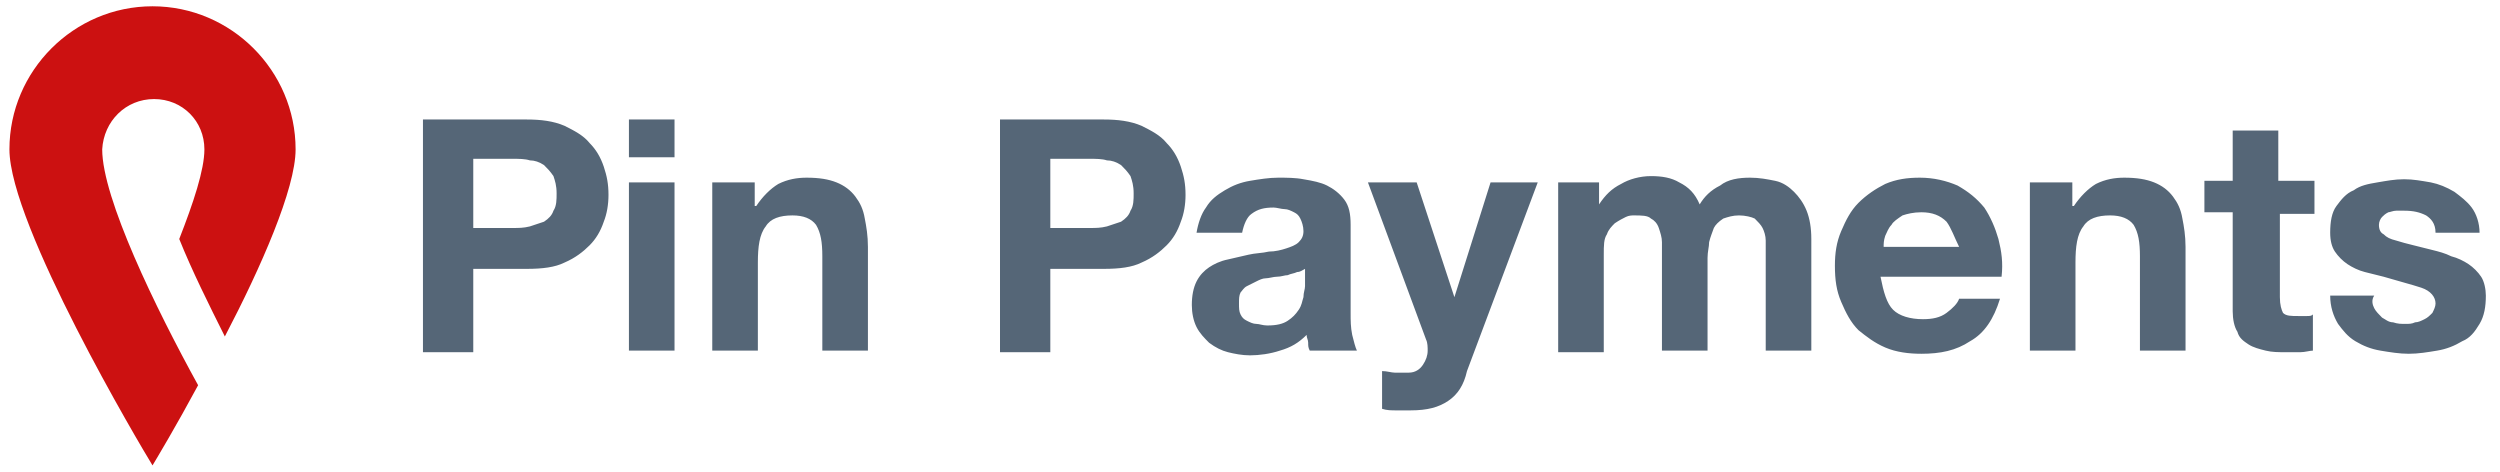
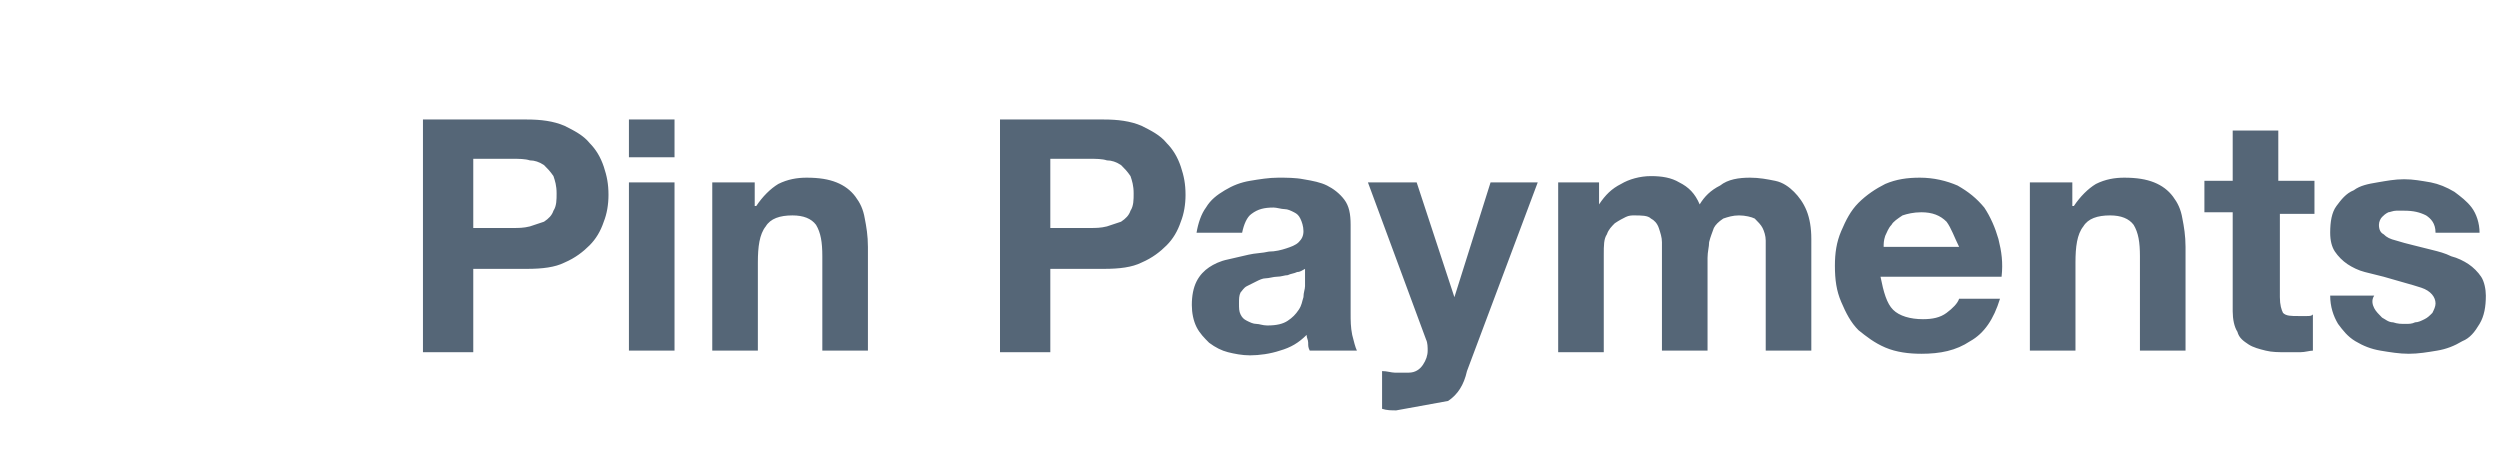
<svg xmlns="http://www.w3.org/2000/svg" width="159" height="30" viewBox="0 0 159 30">
  <g fill="none" fill-rule="evenodd">
-     <path fill="#CC1111" d="M13,9.5 C13,10.8 12.3,12.9 11.4,15.2 C12.2,17.2 13.3,19.4 14.3,21.4 C16.6,17 18.8,12 18.8,9.5 C18.8,4.5 14.7,0.4 9.7,0.4 C4.7,0.4 0.6,4.5 0.6,9.5 C0.6,14.3 8.9,28.3 9.7,29.6 C10,29.1 11.2,27.1 12.6,24.5 C9.9,19.6 6.5,12.6 6.5,9.5 C6.6,7.7 8,6.3 9.8,6.3 C11.6,6.3 13,7.7 13,9.5 Z" />
-     <path fill="#556677" d="M32.6 14.5C33 14.5 33.3 14.5 33.7 14.4 34 14.3 34.3 14.2 34.6 14.1 34.9 13.9 35.1 13.7 35.2 13.4 35.4 13.1 35.4 12.7 35.4 12.3 35.4 11.8 35.3 11.5 35.2 11.2 35 10.9 34.8 10.7 34.6 10.5 34.3 10.3 34 10.2 33.7 10.2 33.4 10.1 33 10.1 32.6 10.1L30.1 10.1 30.1 14.5 32.6 14.5 32.6 14.5zM33.5 7.6C34.4 7.6 35.2 7.7 35.9 8 36.5 8.3 37.1 8.6 37.5 9.1 37.9 9.5 38.2 10 38.4 10.6 38.6 11.2 38.7 11.7 38.7 12.4 38.7 13 38.6 13.6 38.4 14.1 38.2 14.7 37.9 15.2 37.5 15.6 37.1 16 36.6 16.4 35.9 16.7 35.3 17 34.5 17.1 33.5 17.1L30.1 17.1 30.1 22.4 26.9 22.4 26.9 7.6 33.5 7.6 33.5 7.6zM40 22.3L42.9 22.3 42.9 11.6 40 11.6 40 22.3zM40 10L42.9 10 42.9 7.6 40 7.6 40 10zM48 11.6L48 13.1 48.1 13.1C48.5 12.5 49 12 49.5 11.7 50.1 11.4 50.7 11.3 51.3 11.3 52.1 11.3 52.7 11.4 53.2 11.6 53.7 11.8 54.1 12.1 54.4 12.5 54.7 12.9 54.9 13.3 55 13.9 55.1 14.4 55.2 15 55.2 15.7L55.2 22.3 52.3 22.3 52.3 16.3C52.3 15.4 52.2 14.8 51.9 14.3 51.6 13.9 51.1 13.7 50.4 13.7 49.6 13.7 49 13.9 48.7 14.4 48.3 14.9 48.2 15.7 48.2 16.7L48.2 22.3 45.3 22.3 45.3 11.6 48 11.6M69.3 14.5C69.7 14.5 70 14.5 70.4 14.4 70.7 14.3 71 14.2 71.3 14.1 71.6 13.9 71.8 13.7 71.9 13.4 72.1 13.1 72.1 12.7 72.1 12.3 72.1 11.8 72 11.5 71.9 11.2 71.7 10.9 71.5 10.7 71.3 10.5 71 10.3 70.7 10.2 70.4 10.2 70.1 10.1 69.7 10.1 69.3 10.1L66.8 10.1 66.8 14.5 69.3 14.5 69.3 14.5zM70.2 7.6C71.1 7.6 71.9 7.7 72.6 8 73.2 8.3 73.8 8.6 74.2 9.1 74.6 9.5 74.9 10 75.1 10.6 75.3 11.2 75.4 11.7 75.4 12.4 75.4 13 75.3 13.6 75.1 14.1 74.9 14.7 74.6 15.2 74.2 15.6 73.8 16 73.3 16.4 72.6 16.7 72 17 71.2 17.1 70.2 17.1L66.8 17.1 66.8 22.4 63.6 22.4 63.6 7.6 70.2 7.6 70.2 7.6zM82.5 17.3C82.3 17.4 82.1 17.4 81.9 17.5 81.7 17.5 81.5 17.6 81.2 17.6 81 17.6 80.7 17.7 80.5 17.7 80.3 17.7 80.1 17.8 79.9 17.9 79.7 18 79.5 18.1 79.3 18.2 79.1 18.3 79 18.5 78.9 18.6 78.8 18.8 78.8 19 78.8 19.3 78.8 19.6 78.8 19.8 78.9 20 79 20.2 79.1 20.3 79.3 20.4 79.5 20.5 79.7 20.6 79.9 20.6 80.1 20.6 80.3 20.7 80.6 20.7 81.2 20.7 81.6 20.6 81.9 20.4 82.2 20.2 82.4 20 82.6 19.7 82.8 19.4 82.8 19.2 82.9 18.9 82.9 18.6 83 18.4 83 18.2L83 17.1C82.8 17.2 82.7 17.3 82.5 17.3M76.7 13.2C77 12.7 77.4 12.4 77.9 12.1 78.4 11.8 78.9 11.6 79.5 11.5 80.1 11.4 80.7 11.3 81.3 11.3 81.8 11.3 82.4 11.3 82.9 11.4 83.5 11.5 84 11.6 84.4 11.8 84.8 12 85.2 12.3 85.5 12.7 85.8 13.1 85.9 13.6 85.9 14.3L85.9 19.9C85.9 20.4 85.9 20.8 86 21.3 86.1 21.7 86.2 22.1 86.3 22.3L83.3 22.3C83.2 22.1 83.2 22 83.2 21.8 83.2 21.6 83.1 21.5 83.1 21.3 82.6 21.8 82.1 22.1 81.4 22.3 80.8 22.5 80.1 22.6 79.5 22.6 79 22.6 78.5 22.5 78.1 22.4 77.7 22.3 77.3 22.1 76.9 21.8 76.6 21.5 76.3 21.2 76.1 20.8 75.9 20.4 75.8 19.9 75.8 19.4 75.8 18.8 75.9 18.3 76.1 17.9 76.3 17.5 76.6 17.2 76.9 17 77.2 16.8 77.6 16.6 78.1 16.5 78.5 16.4 79 16.3 79.4 16.2 79.8 16.1 80.3 16.1 80.7 16 81.1 16 81.5 15.9 81.8 15.8 82.1 15.7 82.4 15.6 82.6 15.4 82.8 15.2 82.9 15 82.9 14.7 82.9 14.4 82.8 14.1 82.7 13.9 82.6 13.7 82.5 13.6 82.3 13.5 82.1 13.4 81.9 13.3 81.7 13.3 81.5 13.3 81.2 13.2 81 13.2 80.4 13.2 80 13.3 79.6 13.6 79.3 13.8 79.1 14.3 79 14.8L76.1 14.8C76.2 14.2 76.4 13.6 76.7 13.2M92.1 25.5C91.5 25.9 90.8 26.1 89.7 26.1L88.8 26.1C88.5 26.1 88.2 26.1 87.9 26L87.9 23.6C88.2 23.6 88.5 23.7 88.7 23.7L89.6 23.7C90 23.7 90.3 23.5 90.5 23.2 90.7 22.9 90.8 22.6 90.8 22.3 90.8 22.1 90.8 21.8 90.7 21.6L87 11.6 90.1 11.6 92.5 18.9 92.5 18.9 94.8 11.6 97.8 11.6 93.3 23.6C93.1 24.5 92.7 25.1 92.1 25.5M101.7 11.6L101.7 13 101.7 13C102.1 12.4 102.5 12 103.1 11.7 103.6 11.4 104.3 11.2 105 11.2 105.7 11.2 106.3 11.3 106.8 11.6 107.4 11.9 107.8 12.3 108.1 13 108.4 12.5 108.8 12.1 109.4 11.8 109.9 11.4 110.6 11.3 111.3 11.3 111.9 11.3 112.4 11.4 112.9 11.5 113.4 11.6 113.8 11.9 114.1 12.2 114.4 12.5 114.7 12.9 114.9 13.4 115.1 13.9 115.2 14.5 115.2 15.2L115.2 22.3 112.3 22.3 112.3 16.3 112.3 15.3C112.3 15 112.2 14.7 112.1 14.5 112 14.3 111.8 14.1 111.6 13.9 111.4 13.8 111 13.7 110.6 13.7 110.2 13.7 109.9 13.8 109.6 13.9 109.3 14.1 109.1 14.3 109 14.5 108.9 14.8 108.8 15 108.7 15.4 108.7 15.7 108.6 16 108.6 16.4L108.6 22.3 105.7 22.3 105.7 16.3 105.7 15.4C105.7 15.1 105.6 14.8 105.5 14.5 105.4 14.2 105.2 14 105 13.9 104.8 13.7 104.4 13.7 103.9 13.7 103.8 13.7 103.6 13.7 103.4 13.8 103.2 13.9 103 14 102.7 14.2 102.5 14.4 102.3 14.6 102.2 14.9 102 15.2 102 15.6 102 16.2L102 22.4 99.1 22.4 99.1 11.6 101.7 11.6M123.8 14.1C123.4 13.7 122.9 13.5 122.2 13.5 121.7 13.5 121.3 13.6 121 13.7 120.7 13.9 120.4 14.1 120.3 14.3 120.1 14.5 120 14.8 119.9 15 119.8 15.3 119.8 15.5 119.8 15.7L124.6 15.7C124.3 15.1 124.1 14.5 123.8 14.1M120.4 19.7C120.8 20.1 121.5 20.3 122.3 20.3 122.9 20.3 123.4 20.2 123.8 19.9 124.2 19.6 124.5 19.3 124.6 19L127.2 19C126.8 20.3 126.2 21.2 125.3 21.7 124.4 22.3 123.4 22.5 122.2 22.5 121.4 22.5 120.6 22.4 119.9 22.1 119.2 21.8 118.7 21.4 118.2 21 117.7 20.5 117.4 19.9 117.1 19.2 116.8 18.5 116.7 17.8 116.7 16.9 116.7 16.1 116.8 15.4 117.1 14.7 117.4 14 117.7 13.4 118.2 12.9 118.7 12.4 119.3 12 119.9 11.7 120.6 11.4 121.3 11.3 122.1 11.3 123 11.3 123.8 11.5 124.5 11.8 125.2 12.2 125.7 12.6 126.2 13.2 126.6 13.8 126.9 14.5 127.1 15.2 127.3 16 127.4 16.7 127.3 17.6L119.6 17.6C119.8 18.6 120 19.3 120.4 19.7M131.8 11.6L131.8 13.1 131.9 13.1C132.3 12.5 132.8 12 133.3 11.7 133.9 11.4 134.5 11.3 135.1 11.3 135.9 11.3 136.5 11.4 137 11.6 137.5 11.8 137.9 12.1 138.2 12.5 138.5 12.9 138.7 13.3 138.8 13.9 138.9 14.4 139 15 139 15.7L139 22.3 136.1 22.3 136.1 16.3C136.1 15.4 136 14.8 135.7 14.3 135.4 13.9 134.9 13.7 134.2 13.7 133.4 13.7 132.8 13.9 132.5 14.4 132.1 14.9 132 15.7 132 16.7L132 22.3 129.1 22.3 129.1 11.6 131.8 11.6M147.2 11.6L147.2 13.6 145 13.6 145 18.9C145 19.4 145.1 19.7 145.2 19.9 145.4 20.1 145.7 20.1 146.2 20.1L146.7 20.1C146.9 20.1 147 20.1 147.1 20L147.1 22.3C146.9 22.3 146.6 22.4 146.3 22.4L145.4 22.4C144.9 22.4 144.5 22.4 144.1 22.3 143.7 22.2 143.3 22.1 143 21.9 142.7 21.7 142.4 21.5 142.3 21.1 142.1 20.8 142 20.3 142 19.8L142 13.5 140.2 13.5 140.2 11.5 142 11.5 142 8.3 144.9 8.3 144.9 11.5 147.2 11.5M151 19.6C151.1 19.8 151.3 20 151.5 20.2 151.7 20.3 151.9 20.5 152.2 20.5 152.5 20.6 152.7 20.6 153 20.6 153.2 20.6 153.4 20.6 153.6 20.5 153.8 20.5 154 20.4 154.2 20.3 154.4 20.2 154.5 20.1 154.7 19.9 154.8 19.7 154.9 19.5 154.9 19.3 154.9 18.9 154.6 18.5 154 18.3 153.4 18.1 152.6 17.9 151.6 17.6 151.2 17.5 150.8 17.4 150.4 17.3 150 17.2 149.6 17 149.3 16.8 149 16.6 148.7 16.3 148.5 16 148.3 15.7 148.2 15.3 148.2 14.8 148.2 14.1 148.3 13.5 148.6 13.1 148.9 12.7 149.2 12.3 149.7 12.1 150.1 11.8 150.6 11.7 151.2 11.6 151.8 11.5 152.3 11.4 152.9 11.4 153.5 11.4 154 11.5 154.6 11.6 155.1 11.7 155.6 11.9 156.1 12.2 156.5 12.5 156.9 12.8 157.2 13.2 157.5 13.6 157.7 14.2 157.7 14.8L154.9 14.8C154.9 14.2 154.6 13.9 154.3 13.7 153.9 13.5 153.5 13.4 152.9 13.4L152.4 13.4C152.2 13.4 152 13.5 151.9 13.5 151.7 13.6 151.6 13.7 151.5 13.8 151.4 13.9 151.3 14.1 151.3 14.3 151.3 14.6 151.4 14.8 151.6 14.9 151.8 15.1 152 15.2 152.4 15.3 152.7 15.4 153.1 15.5 153.5 15.6 153.9 15.7 154.3 15.8 154.7 15.9 155.1 16 155.5 16.1 155.9 16.3 156.3 16.4 156.7 16.6 157 16.8 157.3 17 157.6 17.3 157.8 17.6 158 17.9 158.1 18.4 158.1 18.8 158.1 19.5 158 20.1 157.7 20.6 157.4 21.1 157.1 21.5 156.6 21.7 156.1 22 155.6 22.2 155 22.3 154.4 22.4 153.8 22.5 153.2 22.5 152.6 22.5 152 22.4 151.4 22.3 150.8 22.2 150.3 22 149.8 21.7 149.3 21.4 149 21 148.7 20.6 148.4 20.1 148.2 19.5 148.2 18.8L151 18.8C150.8 19.1 150.9 19.4 151 19.6" />
+     <path fill="#556677" d="M32.6 14.5C33 14.5 33.3 14.5 33.7 14.4 34 14.3 34.3 14.2 34.6 14.1 34.9 13.9 35.1 13.7 35.2 13.4 35.4 13.1 35.4 12.7 35.4 12.3 35.4 11.8 35.3 11.5 35.2 11.2 35 10.9 34.8 10.7 34.6 10.5 34.3 10.3 34 10.2 33.7 10.2 33.4 10.1 33 10.1 32.6 10.1L30.1 10.1 30.1 14.5 32.6 14.5 32.6 14.5zM33.5 7.6C34.4 7.6 35.2 7.7 35.9 8 36.5 8.3 37.1 8.6 37.5 9.1 37.9 9.5 38.2 10 38.4 10.6 38.6 11.2 38.7 11.7 38.7 12.4 38.7 13 38.6 13.6 38.4 14.1 38.2 14.7 37.9 15.2 37.5 15.6 37.1 16 36.6 16.4 35.9 16.7 35.3 17 34.5 17.1 33.5 17.1L30.1 17.1 30.1 22.4 26.9 22.4 26.9 7.6 33.5 7.6 33.5 7.6zM40 22.3L42.9 22.3 42.9 11.6 40 11.6 40 22.3zM40 10L42.9 10 42.9 7.6 40 7.6 40 10zM48 11.6L48 13.1 48.1 13.1C48.5 12.5 49 12 49.5 11.7 50.1 11.4 50.7 11.3 51.3 11.3 52.1 11.3 52.7 11.4 53.2 11.6 53.7 11.8 54.1 12.1 54.4 12.5 54.7 12.9 54.9 13.3 55 13.9 55.1 14.4 55.2 15 55.2 15.7L55.2 22.3 52.3 22.3 52.3 16.3C52.3 15.4 52.2 14.8 51.9 14.3 51.6 13.9 51.1 13.7 50.4 13.7 49.6 13.7 49 13.9 48.7 14.4 48.3 14.9 48.2 15.7 48.2 16.7L48.2 22.3 45.3 22.3 45.3 11.6 48 11.6M69.3 14.5C69.7 14.5 70 14.5 70.4 14.4 70.7 14.3 71 14.2 71.3 14.1 71.6 13.9 71.8 13.7 71.9 13.4 72.1 13.1 72.1 12.7 72.1 12.3 72.1 11.8 72 11.5 71.9 11.2 71.7 10.9 71.5 10.7 71.3 10.5 71 10.3 70.7 10.2 70.4 10.2 70.1 10.1 69.7 10.1 69.3 10.1L66.8 10.1 66.8 14.5 69.3 14.5 69.3 14.5zM70.2 7.6C71.1 7.6 71.9 7.7 72.6 8 73.2 8.3 73.8 8.6 74.2 9.1 74.6 9.5 74.9 10 75.1 10.6 75.3 11.2 75.4 11.7 75.4 12.4 75.4 13 75.3 13.6 75.1 14.1 74.9 14.7 74.6 15.2 74.2 15.6 73.8 16 73.3 16.4 72.6 16.7 72 17 71.2 17.1 70.2 17.1L66.8 17.1 66.8 22.4 63.6 22.4 63.6 7.6 70.2 7.6 70.2 7.6zM82.5 17.3C82.3 17.4 82.1 17.4 81.9 17.5 81.7 17.5 81.5 17.6 81.2 17.6 81 17.6 80.7 17.7 80.5 17.7 80.3 17.7 80.1 17.8 79.9 17.9 79.7 18 79.5 18.1 79.3 18.2 79.1 18.3 79 18.5 78.9 18.6 78.8 18.8 78.8 19 78.8 19.3 78.8 19.6 78.8 19.8 78.9 20 79 20.2 79.1 20.3 79.3 20.4 79.5 20.5 79.7 20.6 79.9 20.6 80.1 20.6 80.3 20.7 80.6 20.7 81.2 20.7 81.6 20.6 81.9 20.4 82.2 20.2 82.4 20 82.6 19.7 82.8 19.4 82.8 19.2 82.9 18.9 82.9 18.6 83 18.4 83 18.2L83 17.1C82.8 17.2 82.7 17.3 82.5 17.3M76.7 13.2C77 12.7 77.4 12.4 77.9 12.1 78.4 11.8 78.9 11.6 79.5 11.5 80.1 11.4 80.7 11.3 81.3 11.3 81.8 11.3 82.4 11.3 82.9 11.4 83.5 11.5 84 11.6 84.4 11.8 84.8 12 85.2 12.3 85.5 12.7 85.8 13.1 85.9 13.6 85.9 14.3L85.9 19.9C85.9 20.4 85.9 20.8 86 21.3 86.1 21.7 86.2 22.1 86.3 22.3L83.3 22.3C83.2 22.1 83.2 22 83.2 21.8 83.2 21.6 83.1 21.5 83.1 21.3 82.6 21.8 82.1 22.1 81.4 22.3 80.8 22.5 80.1 22.6 79.5 22.6 79 22.6 78.5 22.5 78.1 22.4 77.7 22.3 77.3 22.1 76.9 21.8 76.6 21.5 76.3 21.2 76.1 20.8 75.9 20.4 75.8 19.9 75.8 19.4 75.8 18.8 75.9 18.3 76.1 17.9 76.3 17.5 76.6 17.2 76.9 17 77.2 16.8 77.6 16.6 78.1 16.5 78.5 16.4 79 16.3 79.4 16.2 79.8 16.1 80.3 16.1 80.7 16 81.1 16 81.5 15.9 81.8 15.8 82.1 15.7 82.4 15.6 82.6 15.4 82.8 15.2 82.9 15 82.9 14.7 82.9 14.4 82.8 14.1 82.7 13.9 82.6 13.7 82.5 13.6 82.3 13.5 82.1 13.4 81.9 13.3 81.7 13.3 81.5 13.3 81.2 13.2 81 13.2 80.4 13.2 80 13.3 79.6 13.6 79.3 13.8 79.1 14.3 79 14.8L76.1 14.8C76.2 14.2 76.4 13.6 76.7 13.2M92.1 25.5L88.8 26.1C88.5 26.1 88.2 26.1 87.9 26L87.9 23.6C88.2 23.6 88.5 23.7 88.7 23.7L89.6 23.7C90 23.7 90.3 23.5 90.5 23.2 90.7 22.9 90.8 22.6 90.8 22.3 90.8 22.1 90.8 21.8 90.7 21.6L87 11.6 90.1 11.6 92.5 18.9 92.5 18.9 94.8 11.6 97.8 11.6 93.3 23.6C93.1 24.5 92.7 25.1 92.1 25.5M101.7 11.6L101.7 13 101.7 13C102.1 12.4 102.5 12 103.1 11.7 103.6 11.4 104.3 11.2 105 11.2 105.7 11.2 106.3 11.3 106.8 11.6 107.4 11.9 107.8 12.3 108.1 13 108.4 12.5 108.8 12.1 109.4 11.8 109.9 11.4 110.6 11.3 111.3 11.3 111.9 11.3 112.4 11.4 112.9 11.5 113.4 11.6 113.8 11.9 114.1 12.2 114.4 12.5 114.7 12.9 114.9 13.4 115.1 13.9 115.2 14.5 115.2 15.2L115.2 22.3 112.3 22.3 112.3 16.3 112.3 15.3C112.3 15 112.2 14.7 112.1 14.5 112 14.3 111.8 14.1 111.6 13.9 111.4 13.8 111 13.7 110.6 13.7 110.2 13.7 109.9 13.8 109.6 13.9 109.3 14.1 109.1 14.3 109 14.5 108.9 14.8 108.8 15 108.7 15.4 108.7 15.7 108.6 16 108.6 16.4L108.6 22.3 105.7 22.3 105.7 16.3 105.7 15.4C105.7 15.1 105.6 14.8 105.5 14.5 105.4 14.2 105.2 14 105 13.9 104.8 13.7 104.4 13.7 103.9 13.7 103.8 13.7 103.6 13.7 103.4 13.8 103.2 13.9 103 14 102.7 14.2 102.5 14.4 102.3 14.6 102.2 14.9 102 15.2 102 15.6 102 16.2L102 22.4 99.1 22.4 99.1 11.6 101.7 11.6M123.8 14.1C123.4 13.7 122.9 13.5 122.2 13.5 121.7 13.5 121.3 13.6 121 13.7 120.7 13.9 120.4 14.1 120.3 14.3 120.1 14.5 120 14.8 119.9 15 119.8 15.3 119.8 15.5 119.8 15.7L124.6 15.7C124.3 15.1 124.1 14.5 123.8 14.1M120.4 19.7C120.8 20.1 121.5 20.3 122.3 20.3 122.9 20.3 123.4 20.2 123.8 19.9 124.2 19.6 124.5 19.3 124.6 19L127.2 19C126.8 20.3 126.2 21.2 125.3 21.7 124.4 22.3 123.4 22.5 122.2 22.5 121.4 22.5 120.6 22.4 119.9 22.1 119.2 21.8 118.7 21.4 118.2 21 117.7 20.5 117.4 19.9 117.1 19.2 116.8 18.5 116.7 17.8 116.7 16.9 116.7 16.1 116.8 15.4 117.1 14.7 117.4 14 117.7 13.4 118.2 12.9 118.7 12.4 119.3 12 119.9 11.7 120.6 11.4 121.3 11.3 122.1 11.3 123 11.3 123.8 11.5 124.5 11.8 125.2 12.2 125.7 12.6 126.2 13.2 126.6 13.8 126.9 14.5 127.1 15.2 127.3 16 127.4 16.7 127.3 17.6L119.6 17.6C119.8 18.6 120 19.3 120.4 19.7M131.8 11.6L131.8 13.1 131.9 13.1C132.3 12.5 132.8 12 133.3 11.7 133.9 11.4 134.5 11.3 135.1 11.3 135.9 11.3 136.5 11.4 137 11.6 137.5 11.8 137.9 12.1 138.2 12.5 138.5 12.9 138.7 13.3 138.8 13.9 138.9 14.4 139 15 139 15.7L139 22.3 136.1 22.3 136.1 16.3C136.1 15.4 136 14.8 135.7 14.3 135.4 13.9 134.9 13.7 134.2 13.7 133.4 13.7 132.8 13.9 132.5 14.4 132.1 14.9 132 15.7 132 16.7L132 22.3 129.1 22.3 129.1 11.6 131.8 11.6M147.2 11.6L147.2 13.6 145 13.6 145 18.9C145 19.4 145.1 19.7 145.2 19.9 145.4 20.1 145.7 20.1 146.2 20.1L146.7 20.1C146.9 20.1 147 20.1 147.1 20L147.1 22.3C146.9 22.3 146.6 22.4 146.3 22.4L145.4 22.4C144.9 22.4 144.5 22.4 144.1 22.3 143.7 22.2 143.3 22.1 143 21.9 142.7 21.7 142.4 21.5 142.3 21.1 142.1 20.8 142 20.3 142 19.8L142 13.5 140.2 13.5 140.2 11.5 142 11.5 142 8.3 144.9 8.3 144.9 11.5 147.2 11.5M151 19.6C151.1 19.8 151.3 20 151.5 20.2 151.7 20.3 151.9 20.5 152.2 20.5 152.5 20.6 152.7 20.6 153 20.6 153.2 20.6 153.4 20.6 153.6 20.5 153.8 20.5 154 20.4 154.2 20.3 154.4 20.2 154.5 20.1 154.7 19.9 154.8 19.7 154.9 19.5 154.9 19.3 154.9 18.9 154.6 18.5 154 18.3 153.4 18.1 152.6 17.9 151.6 17.6 151.2 17.5 150.8 17.4 150.4 17.3 150 17.2 149.6 17 149.3 16.8 149 16.6 148.7 16.3 148.5 16 148.3 15.7 148.2 15.3 148.2 14.8 148.2 14.1 148.3 13.5 148.6 13.1 148.9 12.7 149.2 12.3 149.7 12.1 150.1 11.8 150.6 11.7 151.2 11.6 151.8 11.5 152.3 11.4 152.9 11.4 153.5 11.4 154 11.5 154.6 11.6 155.1 11.7 155.6 11.9 156.1 12.2 156.5 12.5 156.9 12.8 157.2 13.2 157.5 13.6 157.7 14.2 157.7 14.8L154.9 14.8C154.9 14.2 154.6 13.9 154.3 13.7 153.9 13.5 153.5 13.4 152.9 13.4L152.4 13.4C152.2 13.4 152 13.5 151.9 13.5 151.7 13.6 151.6 13.7 151.5 13.8 151.4 13.9 151.3 14.1 151.3 14.3 151.3 14.6 151.4 14.8 151.6 14.9 151.8 15.1 152 15.2 152.4 15.3 152.7 15.4 153.1 15.5 153.5 15.6 153.9 15.7 154.3 15.8 154.7 15.9 155.1 16 155.5 16.1 155.9 16.3 156.3 16.4 156.7 16.6 157 16.8 157.3 17 157.6 17.3 157.8 17.6 158 17.9 158.1 18.4 158.1 18.8 158.1 19.5 158 20.1 157.7 20.6 157.4 21.1 157.1 21.5 156.6 21.7 156.1 22 155.6 22.2 155 22.3 154.4 22.4 153.8 22.5 153.2 22.5 152.6 22.5 152 22.4 151.4 22.3 150.8 22.2 150.3 22 149.8 21.7 149.3 21.4 149 21 148.7 20.6 148.4 20.1 148.2 19.5 148.2 18.8L151 18.8C150.8 19.1 150.9 19.4 151 19.6" />
  </g>
</svg>